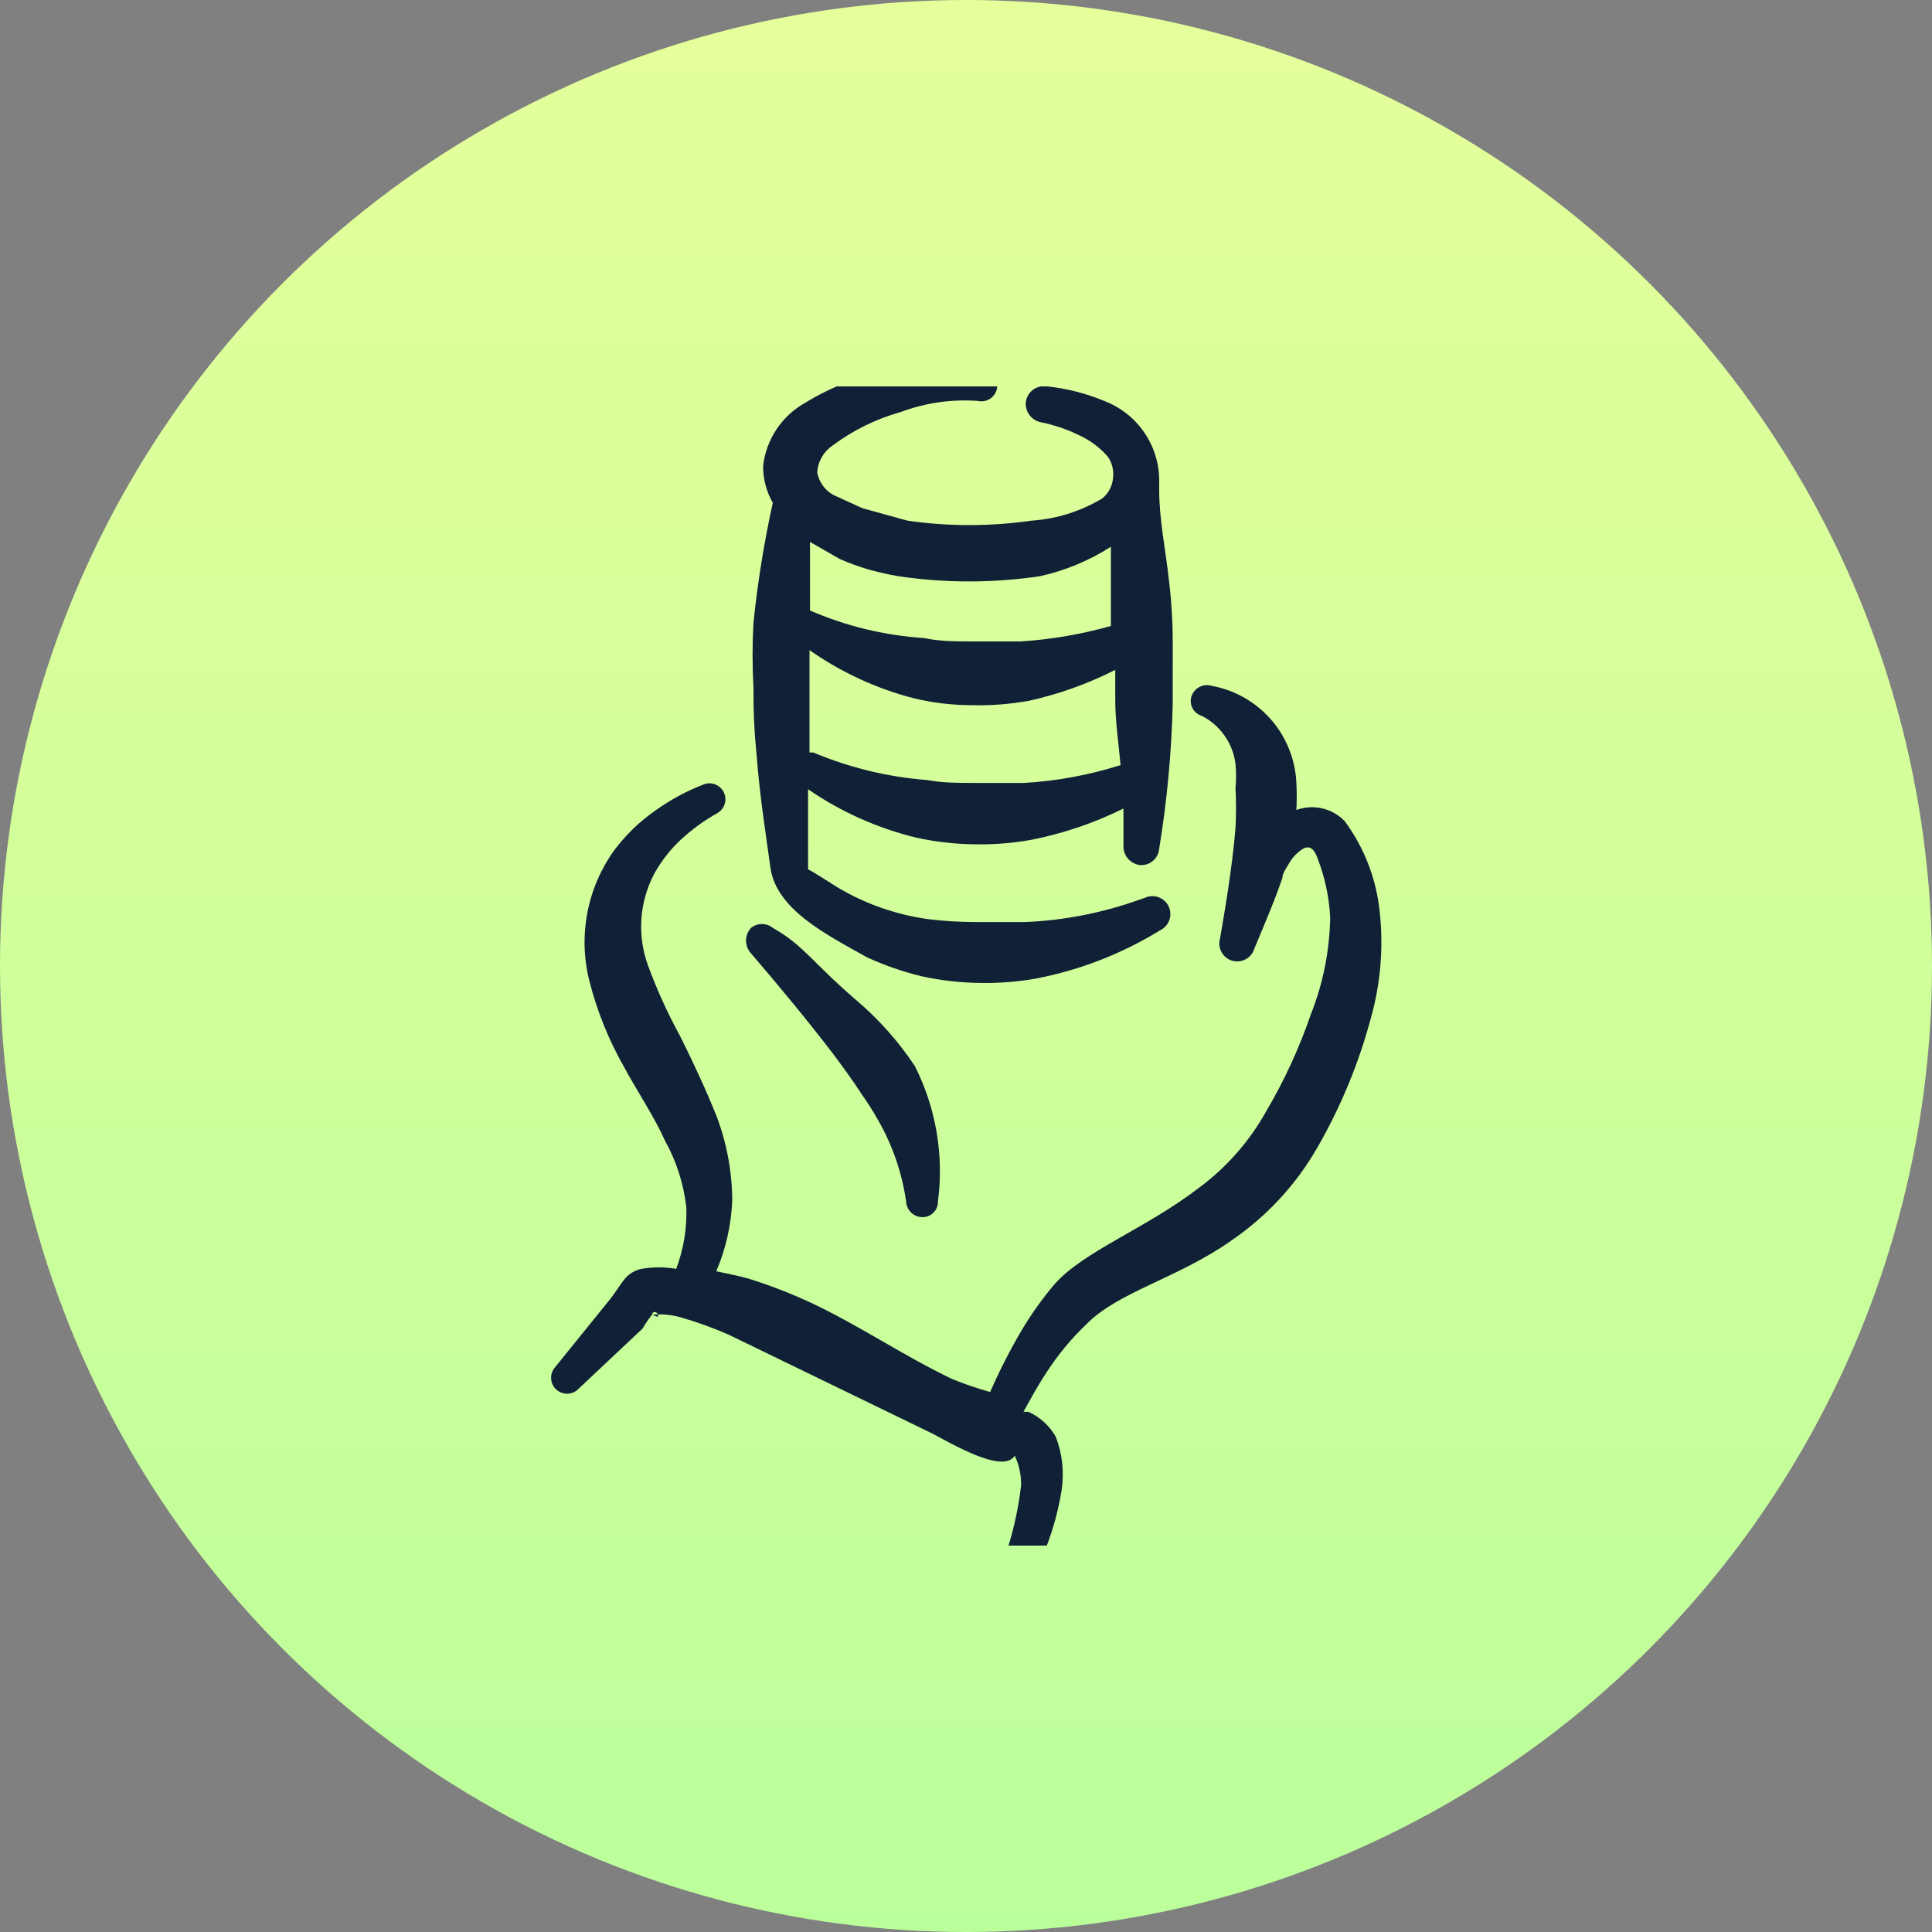
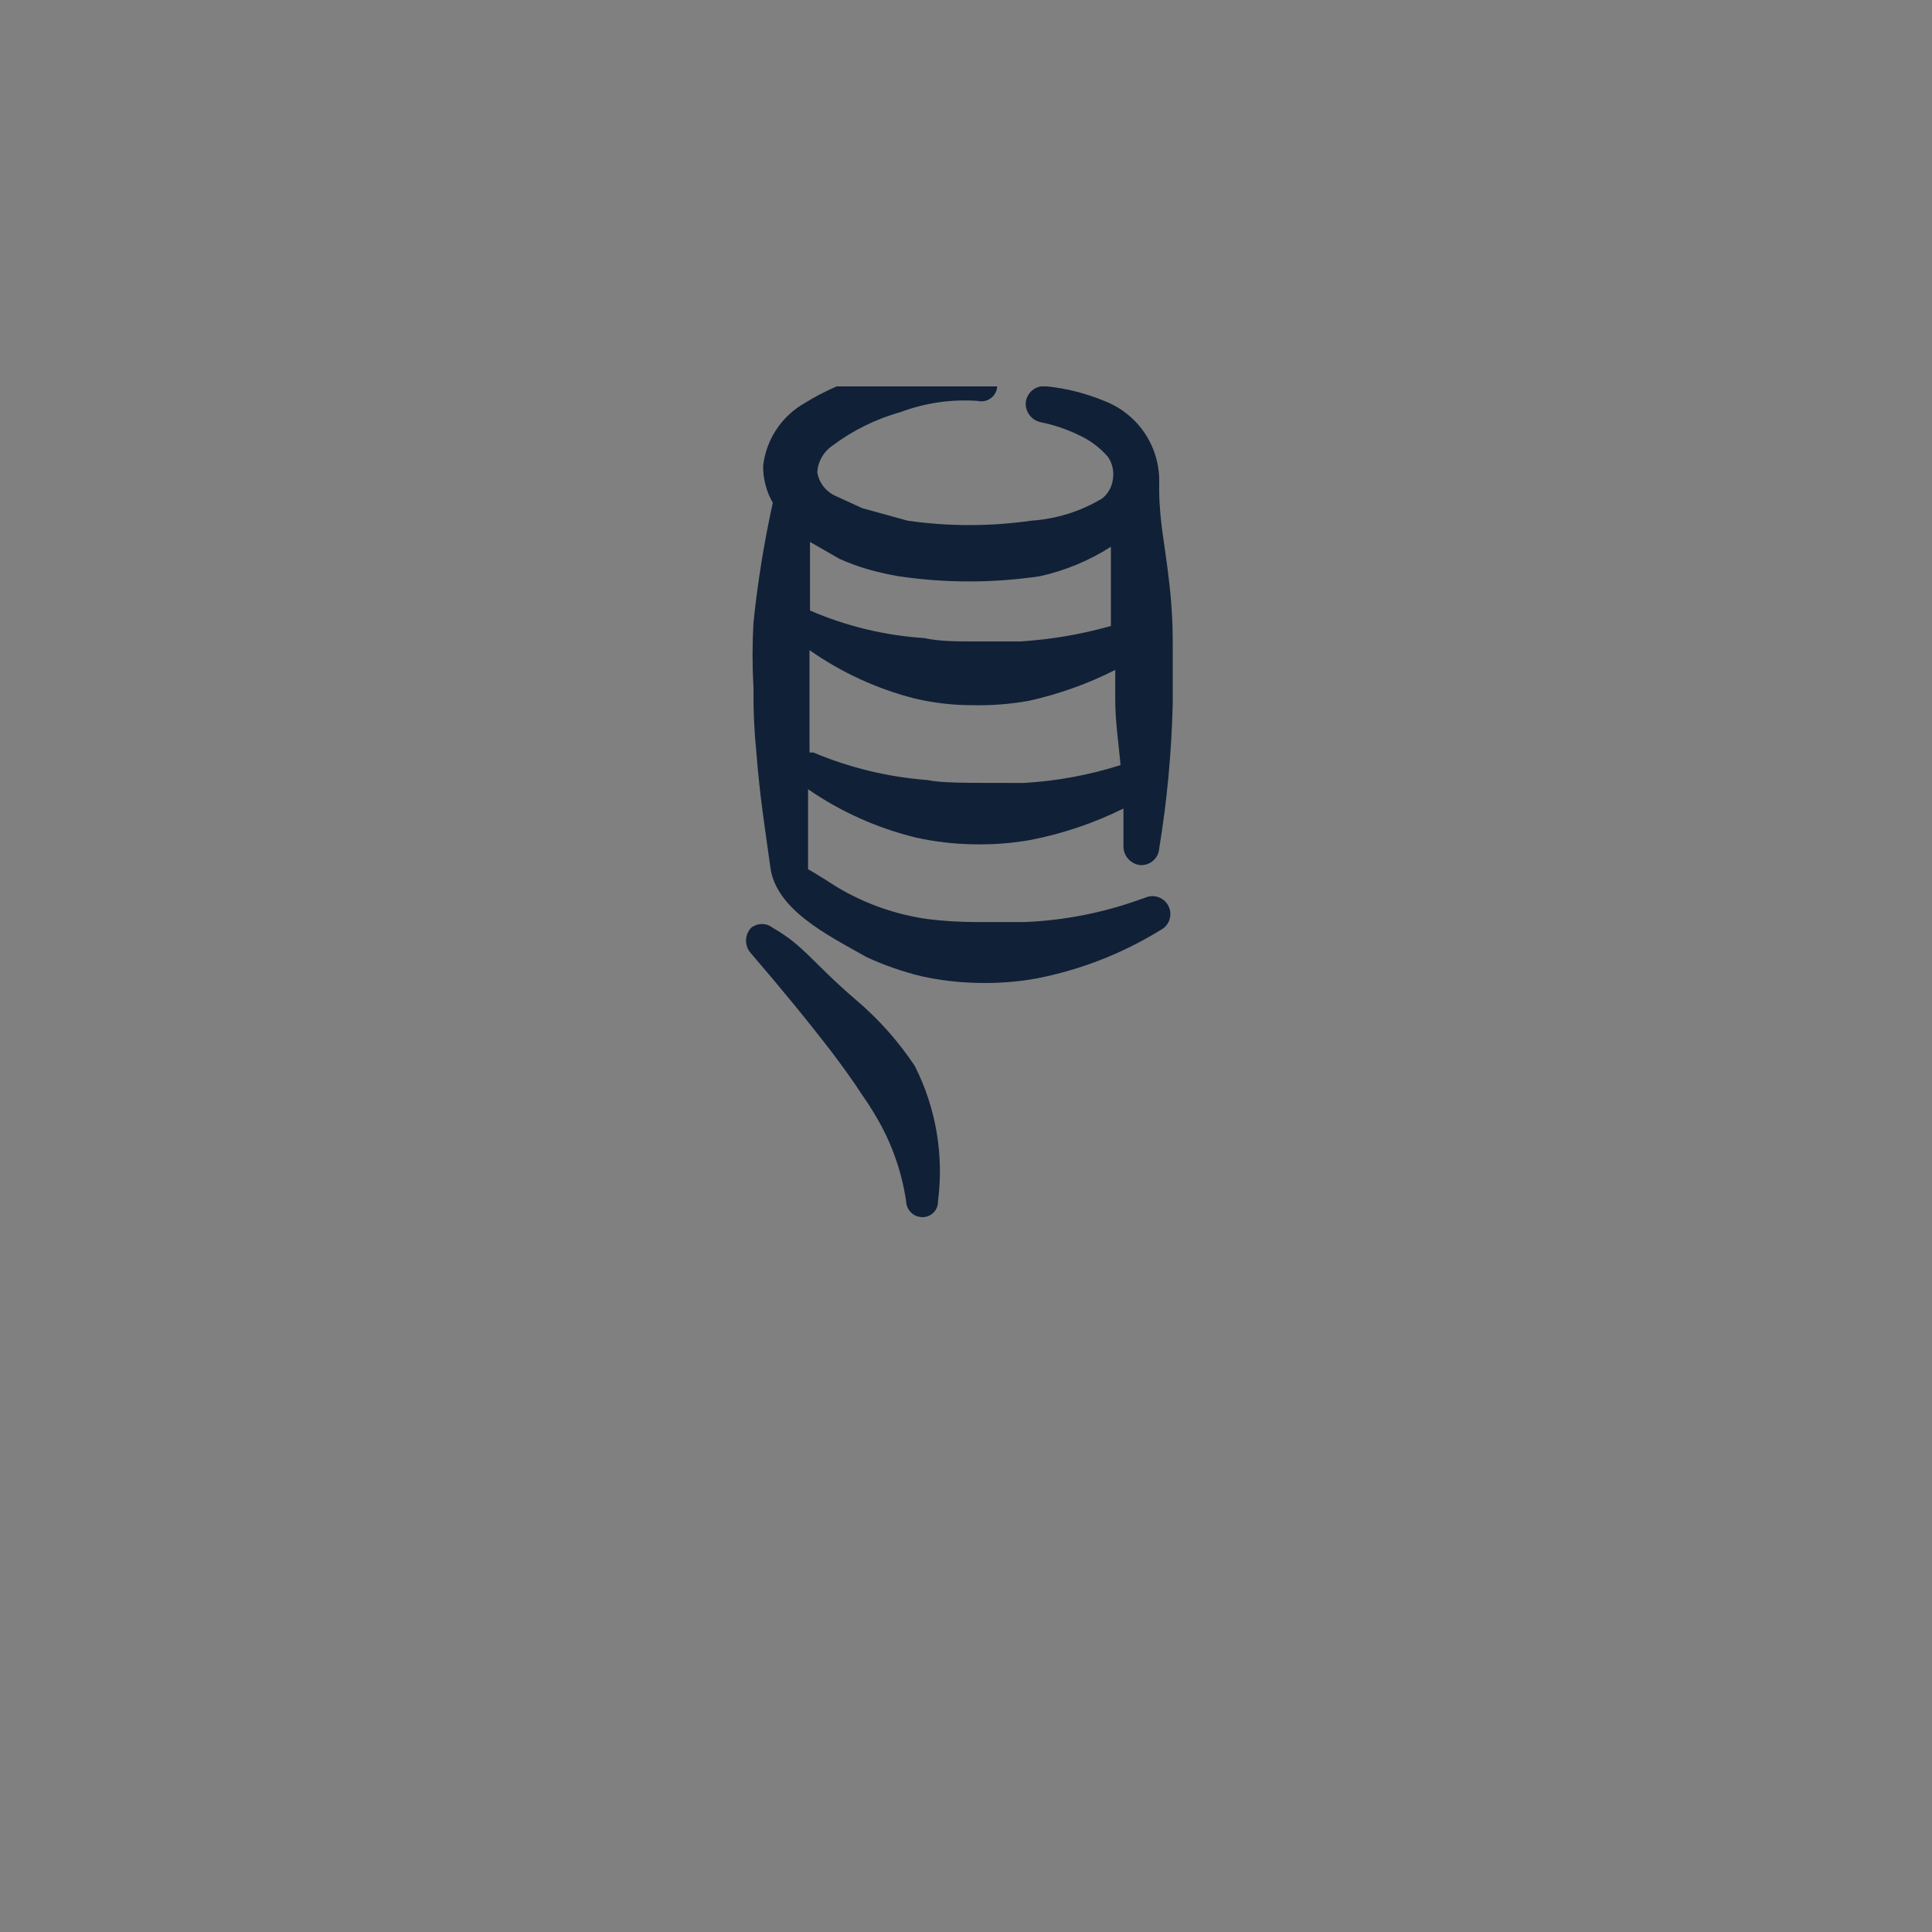
<svg xmlns="http://www.w3.org/2000/svg" width="100" height="100" viewBox="0 0 100 100" fill="none">
  <rect x="0" y="0" width="100" height="100" fill="#808080" stroke="none" />
-   <circle cx="50" cy="50" r="50" fill="url(#paint0_linear_501_4489)" />
  <g clip-path="url(#clip0_501_4489)">
-     <path fill-rule="evenodd" clip-rule="evenodd" d="M71.425 47.3C71.267 45.563 70.636 43.903 69.6 42.5C69.284 42.172 68.879 41.943 68.435 41.841C67.992 41.739 67.528 41.768 67.1 41.925C67.125 41.45 67.125 40.975 67.1 40.5C67.041 39.295 66.577 38.146 65.783 37.239C64.989 36.331 63.911 35.718 62.725 35.5C62.516 35.436 62.29 35.454 62.095 35.552C61.899 35.65 61.749 35.819 61.675 36.025C61.64 36.127 61.626 36.234 61.634 36.342C61.642 36.449 61.671 36.553 61.72 36.649C61.769 36.745 61.837 36.829 61.919 36.898C62.002 36.967 62.097 37.019 62.2 37.05C62.674 37.291 63.081 37.646 63.387 38.082C63.692 38.518 63.885 39.022 63.95 39.55C63.988 39.966 63.988 40.384 63.95 40.8C63.986 41.483 63.986 42.167 63.95 42.85C63.775 44.95 63.4 47.1 63.15 48.575C63.115 48.691 63.104 48.814 63.117 48.934C63.13 49.055 63.166 49.172 63.224 49.279C63.282 49.386 63.361 49.48 63.455 49.557C63.55 49.633 63.658 49.69 63.775 49.725C63.892 49.759 64.014 49.77 64.135 49.758C64.255 49.745 64.373 49.709 64.479 49.651C64.586 49.593 64.68 49.514 64.757 49.419C64.833 49.325 64.89 49.216 64.925 49.1C65.325 48.125 65.9 46.825 66.375 45.45C66.375 45.175 66.625 44.875 66.775 44.6C66.956 44.311 67.205 44.071 67.5 43.9C68.025 43.7 68.15 44.325 68.35 44.85C68.638 45.706 68.807 46.598 68.85 47.5C68.82 49.213 68.481 50.907 67.85 52.5C67.254 54.24 66.483 55.915 65.55 57.5C64.692 59.046 63.516 60.392 62.1 61.45C59.225 63.65 56.15 64.725 54.6 66.45C53.936 67.23 53.342 68.066 52.825 68.95C52.241 69.952 51.715 70.987 51.25 72.05C50.58 71.862 49.92 71.637 49.275 71.375C46.775 70.175 44.575 68.675 42.125 67.5C41.023 66.981 39.887 66.538 38.725 66.175C38.2 66.025 37.625 65.925 37.075 65.8C37.568 64.643 37.848 63.406 37.9 62.15C37.894 60.664 37.623 59.191 37.1 57.8C36.55 56.425 35.9 55.025 35.2 53.625C34.562 52.459 34.011 51.247 33.55 50C33.266 49.231 33.146 48.411 33.197 47.593C33.249 46.775 33.471 45.977 33.85 45.25C34.212 44.589 34.676 43.99 35.225 43.475C35.809 42.933 36.455 42.463 37.15 42.075C37.326 41.968 37.456 41.799 37.514 41.601C37.572 41.403 37.553 41.191 37.462 41.006C37.371 40.821 37.215 40.676 37.023 40.601C36.831 40.526 36.617 40.526 36.425 40.6C35.538 40.943 34.698 41.397 33.925 41.95C33.112 42.516 32.395 43.208 31.8 44C31.105 44.962 30.628 46.065 30.404 47.231C30.179 48.397 30.212 49.598 30.5 50.75C30.895 52.316 31.5 53.822 32.3 55.225C33 56.525 33.825 57.725 34.425 59.05C35.015 60.116 35.389 61.289 35.525 62.5C35.561 63.583 35.382 64.662 35 65.675C34.404 65.574 33.796 65.574 33.2 65.675C32.883 65.744 32.594 65.91 32.375 66.15C32.1 66.475 31.75 67.05 31.575 67.25L28.725 70.775C28.59 70.931 28.519 71.133 28.525 71.34C28.532 71.546 28.615 71.743 28.76 71.891C28.905 72.038 29.099 72.127 29.306 72.138C29.512 72.148 29.715 72.082 29.875 71.95L33.25 68.775C33.25 68.775 33.55 68.275 33.75 68.05C33.75 67.9 33.975 67.825 34.05 68.05C34.125 68.275 33.85 68.05 33.75 68.05C34.237 68.005 34.728 68.048 35.2 68.175C36.052 68.42 36.887 68.721 37.7 69.075L48 74.075C48.75 74.4 51.85 76.4 52.525 75.35C52.754 75.834 52.865 76.365 52.85 76.9C52.728 77.951 52.511 78.989 52.2 80C52.149 80.118 52.123 80.245 52.123 80.374C52.124 80.503 52.151 80.63 52.204 80.747C52.257 80.865 52.333 80.97 52.429 81.056C52.525 81.142 52.637 81.207 52.759 81.248C52.882 81.288 53.011 81.302 53.139 81.289C53.267 81.277 53.391 81.237 53.503 81.174C53.615 81.111 53.713 81.025 53.79 80.922C53.867 80.819 53.921 80.7 53.95 80.575C54.425 79.471 54.761 78.312 54.95 77.125C55.089 76.198 54.986 75.25 54.65 74.375C54.328 73.799 53.828 73.343 53.225 73.075H52.975C53.35 72.4 53.725 71.7 54.175 71.025C54.765 70.112 55.462 69.273 56.25 68.525C57.9 66.85 61 66.15 63.75 64.2C65.579 62.948 67.1 61.299 68.2 59.375C69.416 57.256 70.349 54.986 70.975 52.625C71.455 50.893 71.607 49.087 71.425 47.3Z" fill="#102037" />
    <path fill-rule="evenodd" clip-rule="evenodd" d="M40 48.025C39.84 47.897 39.642 47.828 39.437 47.828C39.233 47.828 39.035 47.897 38.875 48.025C38.708 48.205 38.615 48.442 38.615 48.688C38.615 48.933 38.708 49.17 38.875 49.35C40.4 51.125 41.8 52.825 43.125 54.55C43.625 55.225 44.125 55.9 44.575 56.6C44.89 57.043 45.182 57.502 45.45 57.975C46.192 59.272 46.684 60.697 46.9 62.175C46.906 62.396 46.999 62.606 47.157 62.76C47.316 62.914 47.529 63 47.75 63C47.857 63 47.963 62.978 48.062 62.937C48.161 62.895 48.25 62.834 48.325 62.757C48.399 62.68 48.458 62.589 48.496 62.489C48.535 62.389 48.553 62.282 48.55 62.175C48.861 59.774 48.443 57.335 47.35 55.175C46.499 53.896 45.472 52.743 44.3 51.75C41.975 49.75 41.65 48.975 40 48.025Z" fill="#102037" />
-     <path fill-rule="evenodd" clip-rule="evenodd" d="M59.025 46.55C57.105 47.244 55.09 47.641 53.05 47.725H50.55C49.683 47.725 48.85 47.675 48.05 47.575C46.369 47.345 44.753 46.775 43.3 45.9C43.3 45.9 41.9 45 41.825 45C41.825 43.25 41.825 42.65 41.825 40.85C43.516 42.016 45.405 42.863 47.4 43.35C48.377 43.568 49.374 43.685 50.375 43.7C51.372 43.724 52.368 43.649 53.35 43.475C55.015 43.149 56.629 42.603 58.15 41.85C58.15 42.475 58.15 43.125 58.15 43.75C58.135 43.997 58.215 44.24 58.373 44.43C58.531 44.62 58.755 44.744 59 44.775C59.121 44.785 59.244 44.771 59.36 44.734C59.476 44.697 59.584 44.637 59.677 44.558C59.77 44.479 59.846 44.382 59.902 44.274C59.957 44.165 59.99 44.047 60 43.925C60.407 41.444 60.64 38.938 60.7 36.425C60.7 35.35 60.7 34.275 60.7 33.2C60.7 32.125 60.625 31 60.5 30C60.325 28.4 60 26.9 60 25.375C60 25.225 60 25 60 25C60.024 24.084 59.762 23.183 59.252 22.421C58.741 21.66 58.007 21.076 57.15 20.75C56.208 20.36 55.214 20.107 54.2 20C54.077 19.978 53.951 19.981 53.829 20.009C53.707 20.036 53.591 20.087 53.489 20.159C53.387 20.231 53.3 20.323 53.233 20.428C53.166 20.534 53.121 20.652 53.1 20.775C53.069 21.015 53.129 21.259 53.267 21.457C53.406 21.656 53.614 21.796 53.85 21.85C54.543 21.988 55.215 22.215 55.85 22.525C56.425 22.787 56.937 23.171 57.35 23.65C57.583 23.994 57.672 24.416 57.6 24.825C57.549 25.209 57.352 25.558 57.05 25.8C55.934 26.47 54.674 26.865 53.375 26.95C51.252 27.255 49.097 27.255 46.975 26.95L44.625 26.3L43.15 25.625C42.928 25.507 42.736 25.34 42.589 25.136C42.442 24.932 42.343 24.698 42.3 24.45C42.316 24.177 42.394 23.911 42.529 23.673C42.663 23.435 42.85 23.23 43.075 23.075C44.139 22.276 45.343 21.683 46.625 21.325C47.894 20.851 49.249 20.655 50.6 20.75C50.707 20.776 50.818 20.78 50.926 20.762C51.034 20.745 51.138 20.706 51.231 20.648C51.325 20.59 51.405 20.513 51.468 20.424C51.532 20.334 51.576 20.232 51.6 20.125C51.637 19.91 51.591 19.689 51.47 19.508C51.349 19.326 51.163 19.198 50.95 19.15C49.376 18.811 47.749 18.811 46.175 19.15C44.58 19.424 43.052 20.001 41.675 20.85C41.081 21.181 40.575 21.648 40.197 22.213C39.819 22.778 39.58 23.425 39.5 24.1C39.492 24.775 39.664 25.439 40 26.025C39.549 28.071 39.215 30.141 39 32.225C38.937 33.349 38.937 34.476 39 35.6C38.988 36.718 39.038 37.837 39.15 38.95C39.325 41.2 39.575 42.725 39.875 44.9C40.175 47.075 42.775 48.375 44.875 49.55C45.775 49.964 46.712 50.29 47.675 50.525C48.652 50.743 49.649 50.86 50.65 50.875C51.647 50.899 52.643 50.824 53.625 50.65C55.9 50.211 58.077 49.364 60.05 48.15C60.16 48.097 60.258 48.024 60.34 47.933C60.422 47.843 60.484 47.737 60.525 47.622C60.566 47.507 60.583 47.385 60.577 47.263C60.57 47.142 60.54 47.022 60.487 46.912C60.435 46.803 60.361 46.704 60.271 46.622C60.18 46.541 60.074 46.478 59.959 46.437C59.727 46.355 59.472 46.369 59.25 46.475L59.025 46.55ZM57.725 34.675C57.725 35.175 57.725 35.7 57.725 36.225C57.725 37.35 57.9 38.475 58 39.6C56.379 40.117 54.699 40.428 53 40.525H50.5C49.625 40.525 48.775 40.525 48 40.375C45.969 40.221 43.977 39.74 42.1 38.95H41.9C41.9 37.85 41.9 36.775 41.9 35.675C41.9 35 41.9 34.325 41.9 33.65C43.542 34.804 45.38 35.651 47.325 36.15C48.3 36.382 49.298 36.499 50.3 36.5C51.288 36.525 52.277 36.449 53.25 36.275C54.803 35.931 56.306 35.394 57.725 34.675ZM43.45 28.925C43.937 29.142 44.438 29.326 44.95 29.475C45.46 29.618 45.978 29.735 46.5 29.825C48.928 30.185 51.397 30.185 53.825 29.825C55.13 29.537 56.374 29.02 57.5 28.3C57.5 29.275 57.5 30.225 57.5 31.175C57.5 31.575 57.5 31.975 57.5 32.4C55.974 32.832 54.407 33.1 52.825 33.2C52 33.2 51.125 33.2 50.325 33.2C49.525 33.2 48.625 33.2 47.825 33.025C45.791 32.892 43.795 32.41 41.925 31.6C41.925 30.4 41.925 29.1 41.925 28.05L43.45 28.925Z" fill="#102037" />
+     <path fill-rule="evenodd" clip-rule="evenodd" d="M59.025 46.55C57.105 47.244 55.09 47.641 53.05 47.725H50.55C49.683 47.725 48.85 47.675 48.05 47.575C46.369 47.345 44.753 46.775 43.3 45.9C43.3 45.9 41.9 45 41.825 45C41.825 43.25 41.825 42.65 41.825 40.85C43.516 42.016 45.405 42.863 47.4 43.35C48.377 43.568 49.374 43.685 50.375 43.7C51.372 43.724 52.368 43.649 53.35 43.475C55.015 43.149 56.629 42.603 58.15 41.85C58.15 42.475 58.15 43.125 58.15 43.75C58.135 43.997 58.215 44.24 58.373 44.43C58.531 44.62 58.755 44.744 59 44.775C59.121 44.785 59.244 44.771 59.36 44.734C59.476 44.697 59.584 44.637 59.677 44.558C59.77 44.479 59.846 44.382 59.902 44.274C59.957 44.165 59.99 44.047 60 43.925C60.407 41.444 60.64 38.938 60.7 36.425C60.7 35.35 60.7 34.275 60.7 33.2C60.7 32.125 60.625 31 60.5 30C60.325 28.4 60 26.9 60 25.375C60 25.225 60 25 60 25C60.024 24.084 59.762 23.183 59.252 22.421C58.741 21.66 58.007 21.076 57.15 20.75C56.208 20.36 55.214 20.107 54.2 20C54.077 19.978 53.951 19.981 53.829 20.009C53.707 20.036 53.591 20.087 53.489 20.159C53.387 20.231 53.3 20.323 53.233 20.428C53.166 20.534 53.121 20.652 53.1 20.775C53.069 21.015 53.129 21.259 53.267 21.457C53.406 21.656 53.614 21.796 53.85 21.85C54.543 21.988 55.215 22.215 55.85 22.525C56.425 22.787 56.937 23.171 57.35 23.65C57.583 23.994 57.672 24.416 57.6 24.825C57.549 25.209 57.352 25.558 57.05 25.8C55.934 26.47 54.674 26.865 53.375 26.95C51.252 27.255 49.097 27.255 46.975 26.95L44.625 26.3L43.15 25.625C42.928 25.507 42.736 25.34 42.589 25.136C42.442 24.932 42.343 24.698 42.3 24.45C42.316 24.177 42.394 23.911 42.529 23.673C42.663 23.435 42.85 23.23 43.075 23.075C44.139 22.276 45.343 21.683 46.625 21.325C47.894 20.851 49.249 20.655 50.6 20.75C50.707 20.776 50.818 20.78 50.926 20.762C51.034 20.745 51.138 20.706 51.231 20.648C51.325 20.59 51.405 20.513 51.468 20.424C51.532 20.334 51.576 20.232 51.6 20.125C51.637 19.91 51.591 19.689 51.47 19.508C51.349 19.326 51.163 19.198 50.95 19.15C49.376 18.811 47.749 18.811 46.175 19.15C44.58 19.424 43.052 20.001 41.675 20.85C41.081 21.181 40.575 21.648 40.197 22.213C39.819 22.778 39.58 23.425 39.5 24.1C39.492 24.775 39.664 25.439 40 26.025C39.549 28.071 39.215 30.141 39 32.225C38.937 33.349 38.937 34.476 39 35.6C38.988 36.718 39.038 37.837 39.15 38.95C39.325 41.2 39.575 42.725 39.875 44.9C40.175 47.075 42.775 48.375 44.875 49.55C45.775 49.964 46.712 50.29 47.675 50.525C48.652 50.743 49.649 50.86 50.65 50.875C51.647 50.899 52.643 50.824 53.625 50.65C55.9 50.211 58.077 49.364 60.05 48.15C60.16 48.097 60.258 48.024 60.34 47.933C60.422 47.843 60.484 47.737 60.525 47.622C60.566 47.507 60.583 47.385 60.577 47.263C60.57 47.142 60.54 47.022 60.487 46.912C60.435 46.803 60.361 46.704 60.271 46.622C60.18 46.541 60.074 46.478 59.959 46.437C59.727 46.355 59.472 46.369 59.25 46.475L59.025 46.55ZM57.725 34.675C57.725 35.175 57.725 35.7 57.725 36.225C57.725 37.35 57.9 38.475 58 39.6C56.379 40.117 54.699 40.428 53 40.525C49.625 40.525 48.775 40.525 48 40.375C45.969 40.221 43.977 39.74 42.1 38.95H41.9C41.9 37.85 41.9 36.775 41.9 35.675C41.9 35 41.9 34.325 41.9 33.65C43.542 34.804 45.38 35.651 47.325 36.15C48.3 36.382 49.298 36.499 50.3 36.5C51.288 36.525 52.277 36.449 53.25 36.275C54.803 35.931 56.306 35.394 57.725 34.675ZM43.45 28.925C43.937 29.142 44.438 29.326 44.95 29.475C45.46 29.618 45.978 29.735 46.5 29.825C48.928 30.185 51.397 30.185 53.825 29.825C55.13 29.537 56.374 29.02 57.5 28.3C57.5 29.275 57.5 30.225 57.5 31.175C57.5 31.575 57.5 31.975 57.5 32.4C55.974 32.832 54.407 33.1 52.825 33.2C52 33.2 51.125 33.2 50.325 33.2C49.525 33.2 48.625 33.2 47.825 33.025C45.791 32.892 43.795 32.41 41.925 31.6C41.925 30.4 41.925 29.1 41.925 28.05L43.45 28.925Z" fill="#102037" />
  </g>
  <defs>
    <linearGradient id="paint0_linear_501_4489" x1="50" y1="0" x2="50" y2="100" gradientUnits="userSpaceOnUse">
      <stop stop-color="#E5FF9B" />
      <stop offset="1" stop-color="#BBFF9B" />
    </linearGradient>
    <clipPath id="clip0_501_4489">
      <rect width="60" height="60" fill="white" transform="translate(20 20)" />
    </clipPath>
  </defs>
</svg>